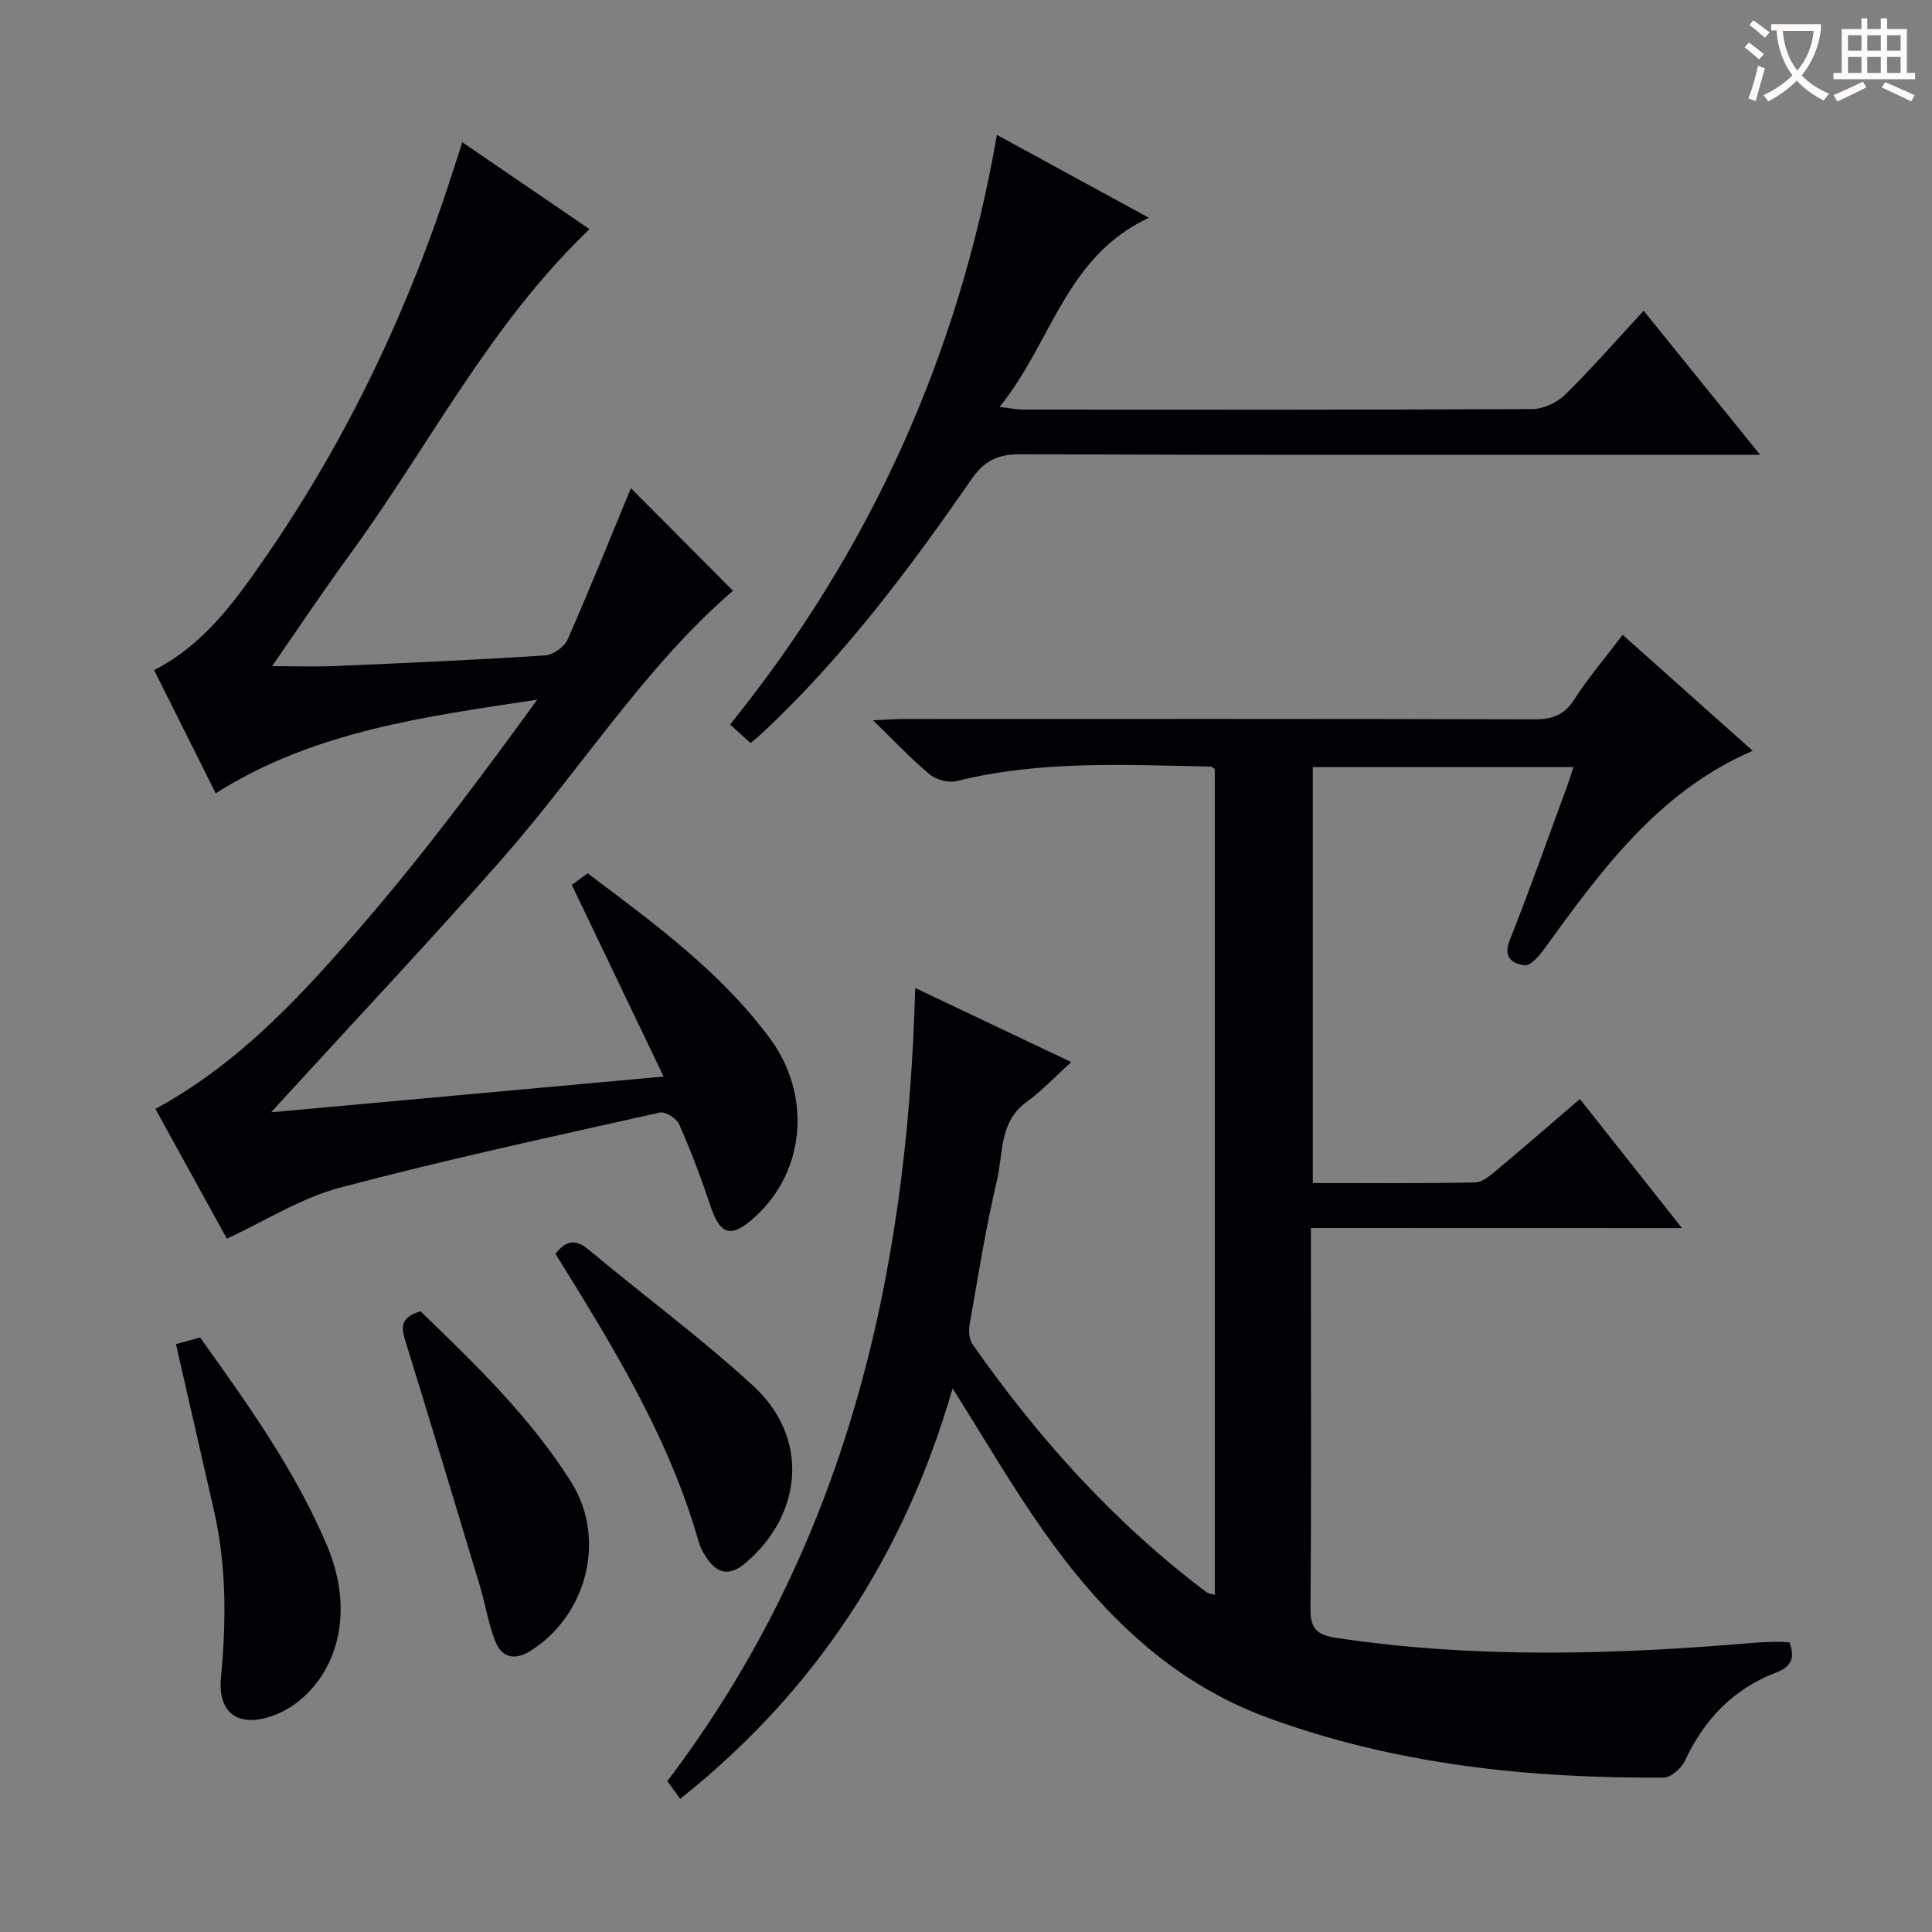
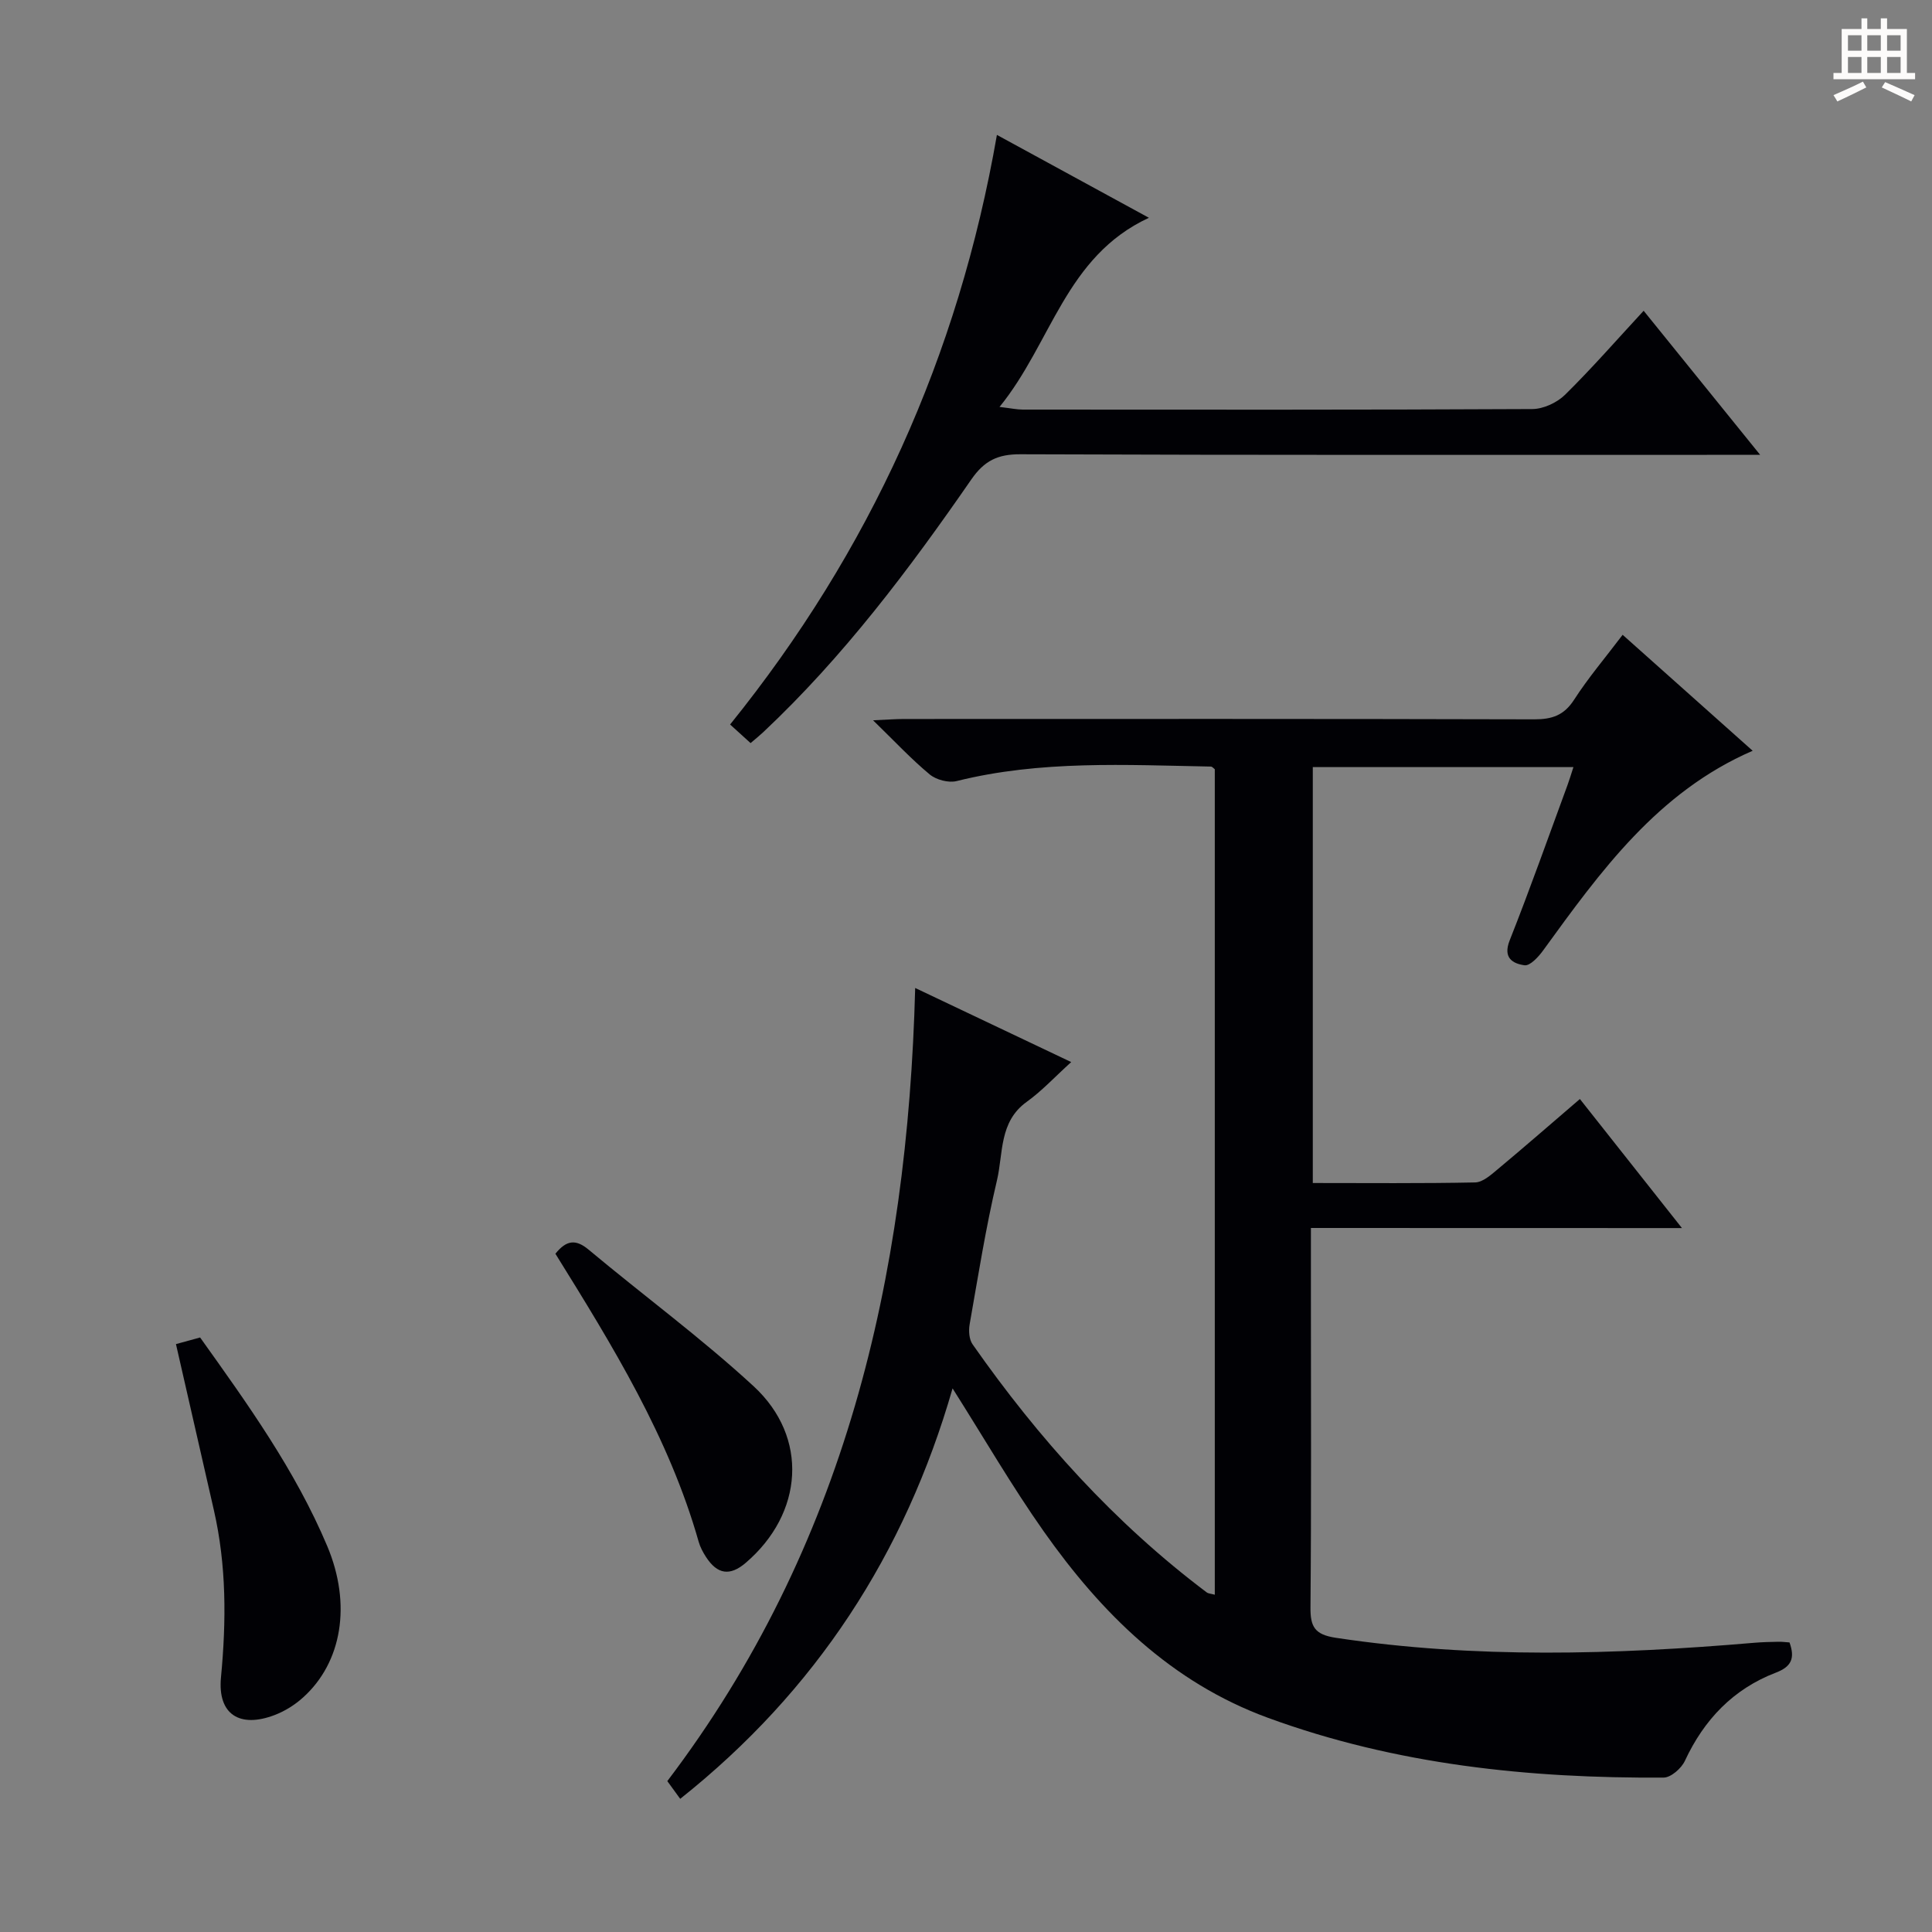
<svg xmlns="http://www.w3.org/2000/svg" enable-background="new 0 0 400 400" viewBox="0 0 400 400">
  <rect x="0" y="0" width="400" height="400" fill="#808080" stroke="none" />
  <g fill="#010105">
    <path d="m271.41 254.24v14.51c0 21.33.1 42.67-.09 64-.04 4.06.86 5.67 5.25 6.34 28.85 4.35 57.72 3.49 86.63 1.03 1.66-.14 3.33-.18 4.99-.21.8-.02 1.6.1 2.31.14 1.17 3.27.41 5.01-2.82 6.25-8.82 3.38-14.87 9.72-18.85 18.28-.72 1.54-2.88 3.44-4.38 3.45-27.93.18-55.44-2.68-81.89-12.36-20.08-7.34-34.51-21.65-46.49-38.65-6.58-9.34-12.33-19.28-18.85-29.57-9.85 34.26-28.3 62.65-56.39 84.98-1.04-1.43-1.89-2.6-2.67-3.67 36.72-48.39 49.73-104.01 51.32-164.21 10.59 5.03 21.07 10.01 32.3 15.34-3.4 3.08-6.08 5.99-9.23 8.25-5.73 4.12-4.82 10.66-6.14 16.24-2.33 9.84-3.9 19.86-5.66 29.83-.23 1.32-.11 3.1.62 4.13 13.64 19.48 29.39 36.99 48.47 51.35.35.26.89.26 1.67.48 0-57.11 0-114.01 0-170.91-.27-.19-.54-.55-.81-.55-17.61-.33-35.26-1.33-52.63 3-1.68.42-4.23-.25-5.58-1.37-3.81-3.16-7.22-6.82-11.73-11.21 2.97-.13 4.68-.27 6.39-.27 43.5-.01 87-.05 130.49.07 3.69.01 6.17-.82 8.26-4.06 2.94-4.56 6.49-8.73 10.05-13.44 9.07 8.09 17.86 15.93 26.92 24.01-19.68 8.53-31.5 24.97-43.39 41.35-.96 1.33-2.71 3.22-3.84 3.06-2.41-.34-4.53-1.49-3.08-5.15 4.22-10.64 8.03-21.45 11.99-32.2.39-1.06.71-2.14 1.21-3.68-18.11 0-35.83 0-53.96 0v86.11c11.35 0 22.48.11 33.61-.12 1.55-.03 3.22-1.51 4.57-2.64 5.61-4.68 11.13-9.49 17.12-14.63 6.86 8.67 13.59 17.19 21.13 26.72-26.13-.02-51.12-.02-76.82-.02z" />
-     <path d="m56.13 230.29c27.5-2.5 53.66-4.88 81.26-7.4-6.58-13.74-12.72-26.57-19.01-39.69.75-.54 1.93-1.39 3.3-2.39 13.63 10.29 27.41 20.27 37.67 34.1 8.76 11.79 7.38 27.53-2.97 36.98-5.04 4.6-7.27 3.91-9.37-2.44-1.87-5.66-4.01-11.25-6.41-16.7-.53-1.21-2.85-2.67-3.99-2.41-22.14 4.97-44.34 9.74-66.26 15.56-8.04 2.13-15.39 6.86-23.38 10.55-4.71-8.55-9.75-17.71-14.8-26.87 17.51-9.46 30.64-23.88 43.29-38.58 12.65-14.69 24.25-30.29 35.77-46.14-23.23 3.51-46.21 6.49-66.57 19.38-4.42-8.83-8.57-17.14-12.75-25.5 10.36-5.31 16.75-14.27 22.99-23.29 17.15-24.79 29.89-51.75 39.02-80.44.5-1.58 1.01-3.15 1.79-5.56 8.97 6.13 17.64 12.05 26.35 18-20.66 19.66-33.27 44.98-49.71 67.47-5.45 7.46-10.58 15.16-16.02 23 4.78 0 9.02.15 13.24-.03 14.45-.62 28.91-1.26 43.34-2.2 1.64-.11 3.94-1.77 4.61-3.29 4.66-10.6 8.97-21.35 13.1-31.33 6.72 6.76 13.95 14.02 21.14 21.24-18.13 15.59-31.39 36.8-47.69 55.38-14.26 16.26-29.11 32-43.7 47.97-1.09 1.18-2.16 2.36-4.24 4.63z" />
    <path d="m206.4 27.93c10.45 5.7 20.57 11.21 31.47 17.16-17.31 8.03-20.13 25.91-30.93 39.16 2.4.28 3.61.55 4.81.55 35.16.02 70.33.07 105.49-.11 2.31-.01 5.14-1.33 6.81-2.98 5.54-5.46 10.67-11.34 16.25-17.37 7.96 9.85 15.57 19.26 24.12 29.83-2.96 0-4.81 0-6.67 0-48.83 0-97.66.07-146.49-.12-4.69-.02-7.46 1.33-10.14 5.19-12.89 18.64-26.49 36.74-43.09 52.34-.72.68-1.49 1.3-2.63 2.27-1.32-1.2-2.59-2.35-4.24-3.85 28.93-35.87 47.28-76.27 55.24-122.07z" />
    <path d="m36.43 278.28c1.53-.42 3.11-.86 5-1.37 9.81 13.74 19.7 27.48 26.32 43.19 5.08 12.06 3.05 24.09-5 31.34-1.68 1.52-3.74 2.82-5.86 3.63-7.24 2.78-11.87-.1-11.14-7.78 1.11-11.68 1.15-23.17-1.47-34.63-2.57-11.31-5.16-22.61-7.85-34.38z" />
-     <path d="m87.08 271.5c11.3 10.93 22.71 21.88 31.19 35.37 7.36 11.71 3.26 27.62-8.5 34.96-3.32 2.07-5.95 1.28-7.26-2.09-1.43-3.67-2.03-7.66-3.17-11.45-5.02-16.67-10.06-33.33-15.2-49.96-.91-2.92-1.82-5.5 2.94-6.83z" />
+     <path d="m87.08 271.5z" />
    <path d="m114.99 259.57c2.28-2.83 4.21-3.07 6.89-.83 11.33 9.47 23.29 18.26 34.13 28.25 11.5 10.59 10.33 26.38-1.63 36.59-3.25 2.77-5.86 2.41-8.22-1.24-.62-.96-1.19-2.02-1.5-3.11-6.15-21.67-17.83-40.59-29.67-59.66z" />
  </g>
-   <path d="m362.1 8.8c1.1.8 2.1 1.6 3.1 2.4l-1 1.1c-1.3-1.1-2.3-2-3-2.5zm1.9 4.8c.5.2.9.4 1.4.5-.6 2.3-1.3 4.5-1.9 6.8l-1.5-.5c.8-2.1 1.4-4.3 2-6.8zm-1-9.4c1.3.9 2.4 1.8 3.4 2.5l-1 1.1c-1.4-1.2-2.4-2.1-3.2-2.6zm3.7 2.2v-1.4h10.3v1.2c-.5 3.6-1.8 6.8-4 9.4 1.5 1.6 3.4 2.8 5.7 3.8-.3.4-.7.8-1.1 1.4-2.3-1.1-4.1-2.5-5.6-4.1-1.6 1.6-3.6 3.1-5.9 4.3-.3-.5-.7-.9-1-1.3 2.4-1.1 4.4-2.5 6-4.1-1.9-2.5-3-5.6-3.3-9.3h-1.1zm8.8 0h-6.4c.3 3.3 1.3 6 3 8.2 2-2.3 3.1-5.1 3.4-8.2z" fill="#fcfbfa" />
  <path d="m385.3 3.8h1.3v2.2h2.8v-2.2h1.3v2.2h4.1v9.1h1.7v1.3h-16.9v-1.3h1.7v-9.1h4.1v-2.2zm.4 13.1.7 1.2c-1.8.9-3.8 1.9-6 2.9-.2-.4-.5-.8-.8-1.3 2.3-1 4.3-1.9 6.1-2.8zm-3.1-6.4h2.8v-3.2h-2.8zm0 4.6h2.8v-3.3h-2.8zm4-4.6h2.8v-3.2h-2.8zm0 4.6h2.8v-3.3h-2.8zm3.7 1.9c2.1.9 4.1 1.8 6.1 2.7l-.7 1.3c-2.2-1.1-4.2-2-6.1-2.9zm3.2-9.7h-2.8v3.2h2.8zm-2.8 7.8h2.8v-3.3h-2.8z" fill="#fcfbfa" />
</svg>